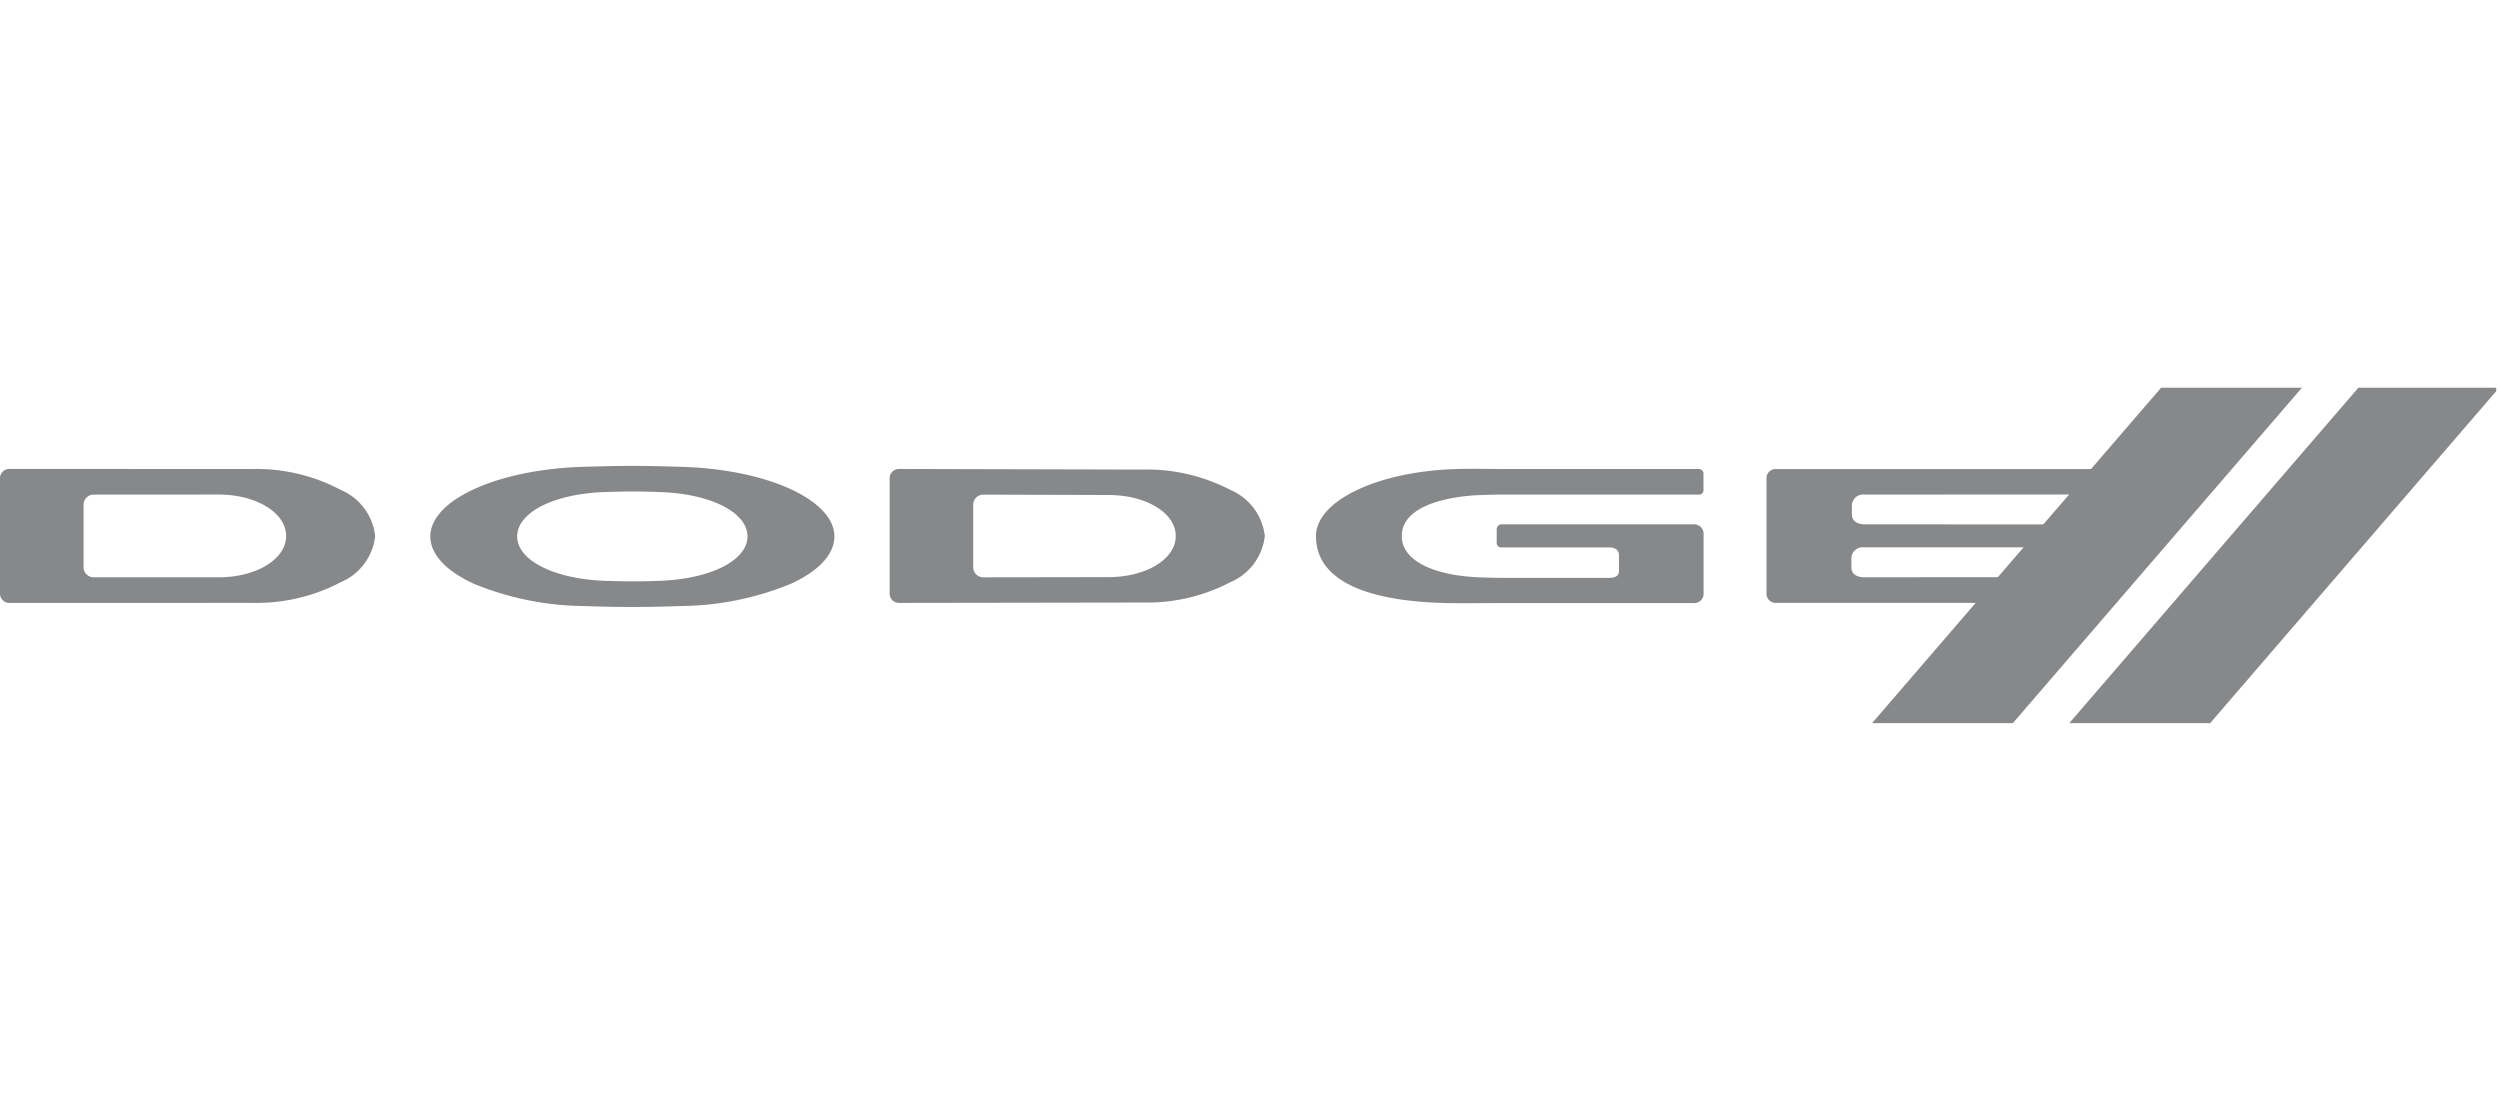
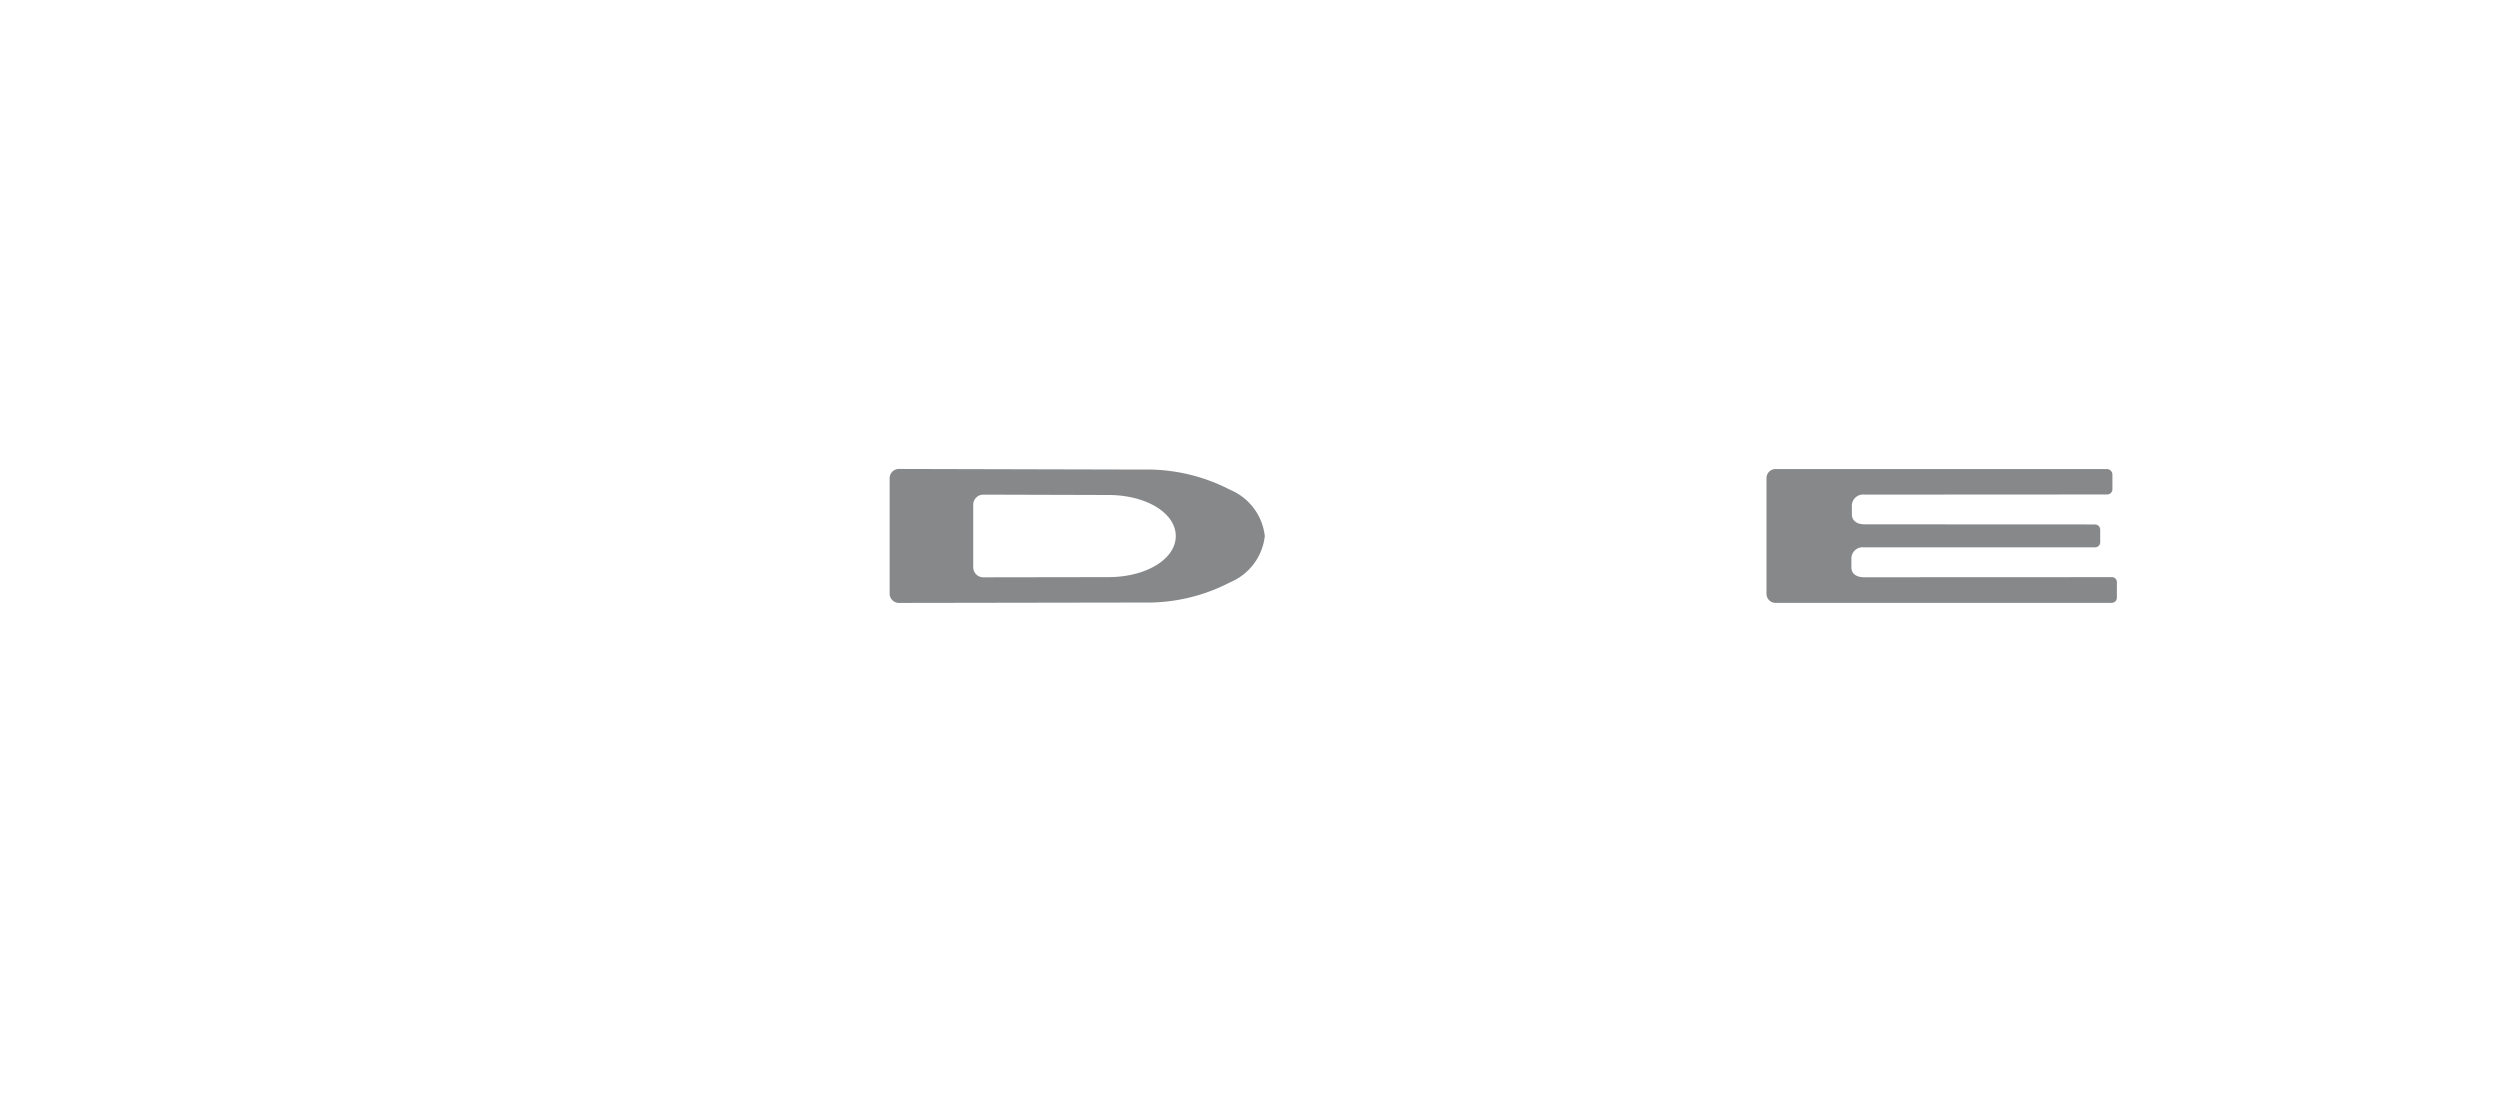
<svg xmlns="http://www.w3.org/2000/svg" id="Dodge" width="90.02" height="40.04" viewBox="0 0 90.02 40.04">
  <defs>
    <style>.cls-1{fill:#86888a;}</style>
  </defs>
-   <polygon class="cls-1" points="77.817 13.961 67.409 26.039 72.479 26.039 82.888 13.961 77.817 13.961" />
-   <polygon class="cls-1" points="84.921 13.961 74.511 26.039 79.583 26.039 89.884 14.084 89.884 13.961 84.921 13.961" />
-   <path class="cls-1" d="M.331,21.71A.335.335,0,0,1,0,21.371V17.224a.334.334,0,0,1,.331-.338l8.807.001a6.485,6.485,0,0,1,3.127.751,2.054,2.054,0,0,1,1.245,1.665,2.052,2.052,0,0,1-1.245,1.663,6.522,6.522,0,0,1-3.139.743ZM3.364,17.81a.362.362,0,0,0-.354.37v2.237a.362.362,0,0,0,.354.369l4.514.001c1.36,0,2.426-.659,2.426-1.487s-1.066-1.492-2.426-1.492Z" />
  <path class="cls-1" d="M32.364,21.71a.335.335,0,0,1-.33-.339V17.224a.335.335,0,0,1,.33-.338l8.806.022a6.486,6.486,0,0,1,3.127.73,2.053,2.053,0,0,1,1.246,1.665,2.05,2.05,0,0,1-1.246,1.663,6.463,6.463,0,0,1-3.125.73Zm3.034-3.899a.362.362,0,0,0-.354.37v2.236a.362.362,0,0,0,.354.371l4.514-.007c1.36,0,2.425-.65,2.425-1.479s-1.065-1.478-2.425-1.478Z" />
-   <path class="cls-1" d="M22.771,21.856c-.717,0-1.231-.016-1.729-.033l-.034-.001A10.651,10.651,0,0,1,17.074,21.025c-1.018-.462-1.579-1.07-1.579-1.709,0-1.315,2.422-2.417,5.513-2.507.58-.017,1.195-.034,1.763-.034s1.183.017,1.763.034c3.091.09,5.511,1.192,5.511,2.507,0,.64-.561,1.247-1.577,1.709a10.659,10.659,0,0,1-3.934.797l-.036.001c-.498.017-1.012.033-1.727.033m0-4.159c-.316,0-.65.01-.965.02-1.844.055-3.183.728-3.183,1.599,0,.865,1.339,1.537,3.183,1.599h.008l.009.001c.286.008.557.018.948.018.39,0,.662-.009.948-.018l.007-.001h.012c1.842-.062,3.178-.735,3.178-1.599,0-.871-1.338-1.544-3.18-1.599-.316-.009-.649-.02-.965-.02" />
-   <path class="cls-1" d="M52.555,21.719h-.142c-3.289-.015-5.028-.85-5.028-2.415,0-1.266,2.21-2.327,5.032-2.414.178-.007.374-.009.614-.009.168,0,.336.002.503.003h.053c.149.002.295.003.441.003l7.124.002a.167.167,0,0,1,.187.178v.572a.162.162,0,0,1-.187.171l-7.063-.001c-.271,0-.551.008-.837.019-.652.025-2.777.227-2.777,1.477,0,.882,1.142,1.417,2.777,1.482l.007.001c.251.009.488.019.83.019l3.843.001c.2,0,.364-.048.364-.26v-.553c0-.212-.164-.285-.364-.285l-3.877.002a.158.158,0,0,1-.162-.167V19.056a.177.177,0,0,1,.184-.176l6.932.001a.335.335,0,0,1,.334.336v2.163a.336.336,0,0,1-.334.336l-6.981-.001c-.086,0-.241.001-.425.002h-.128c-.314.002-.678.003-.92.003" />
  <path class="cls-1" d="M63.934,21.709a.327.327,0,0,1-.326-.325v-4.169a.326.326,0,0,1,.326-.326H75.874a.204.204,0,0,1,.19.19v.535a.189.189,0,0,1-.19.191l-8.736.005a.405.405,0,0,0-.456.389v.317c0,.253.206.364.456.364l8.295.004a.19.19,0,0,1,.191.191v.442a.183.183,0,0,1-.191.191l-8.311.001a.404.404,0,0,0-.457.389v.329c0,.251.205.359.457.359l8.912-.004a.177.177,0,0,1,.191.19V21.517a.186.186,0,0,1-.191.19Z" />
</svg>